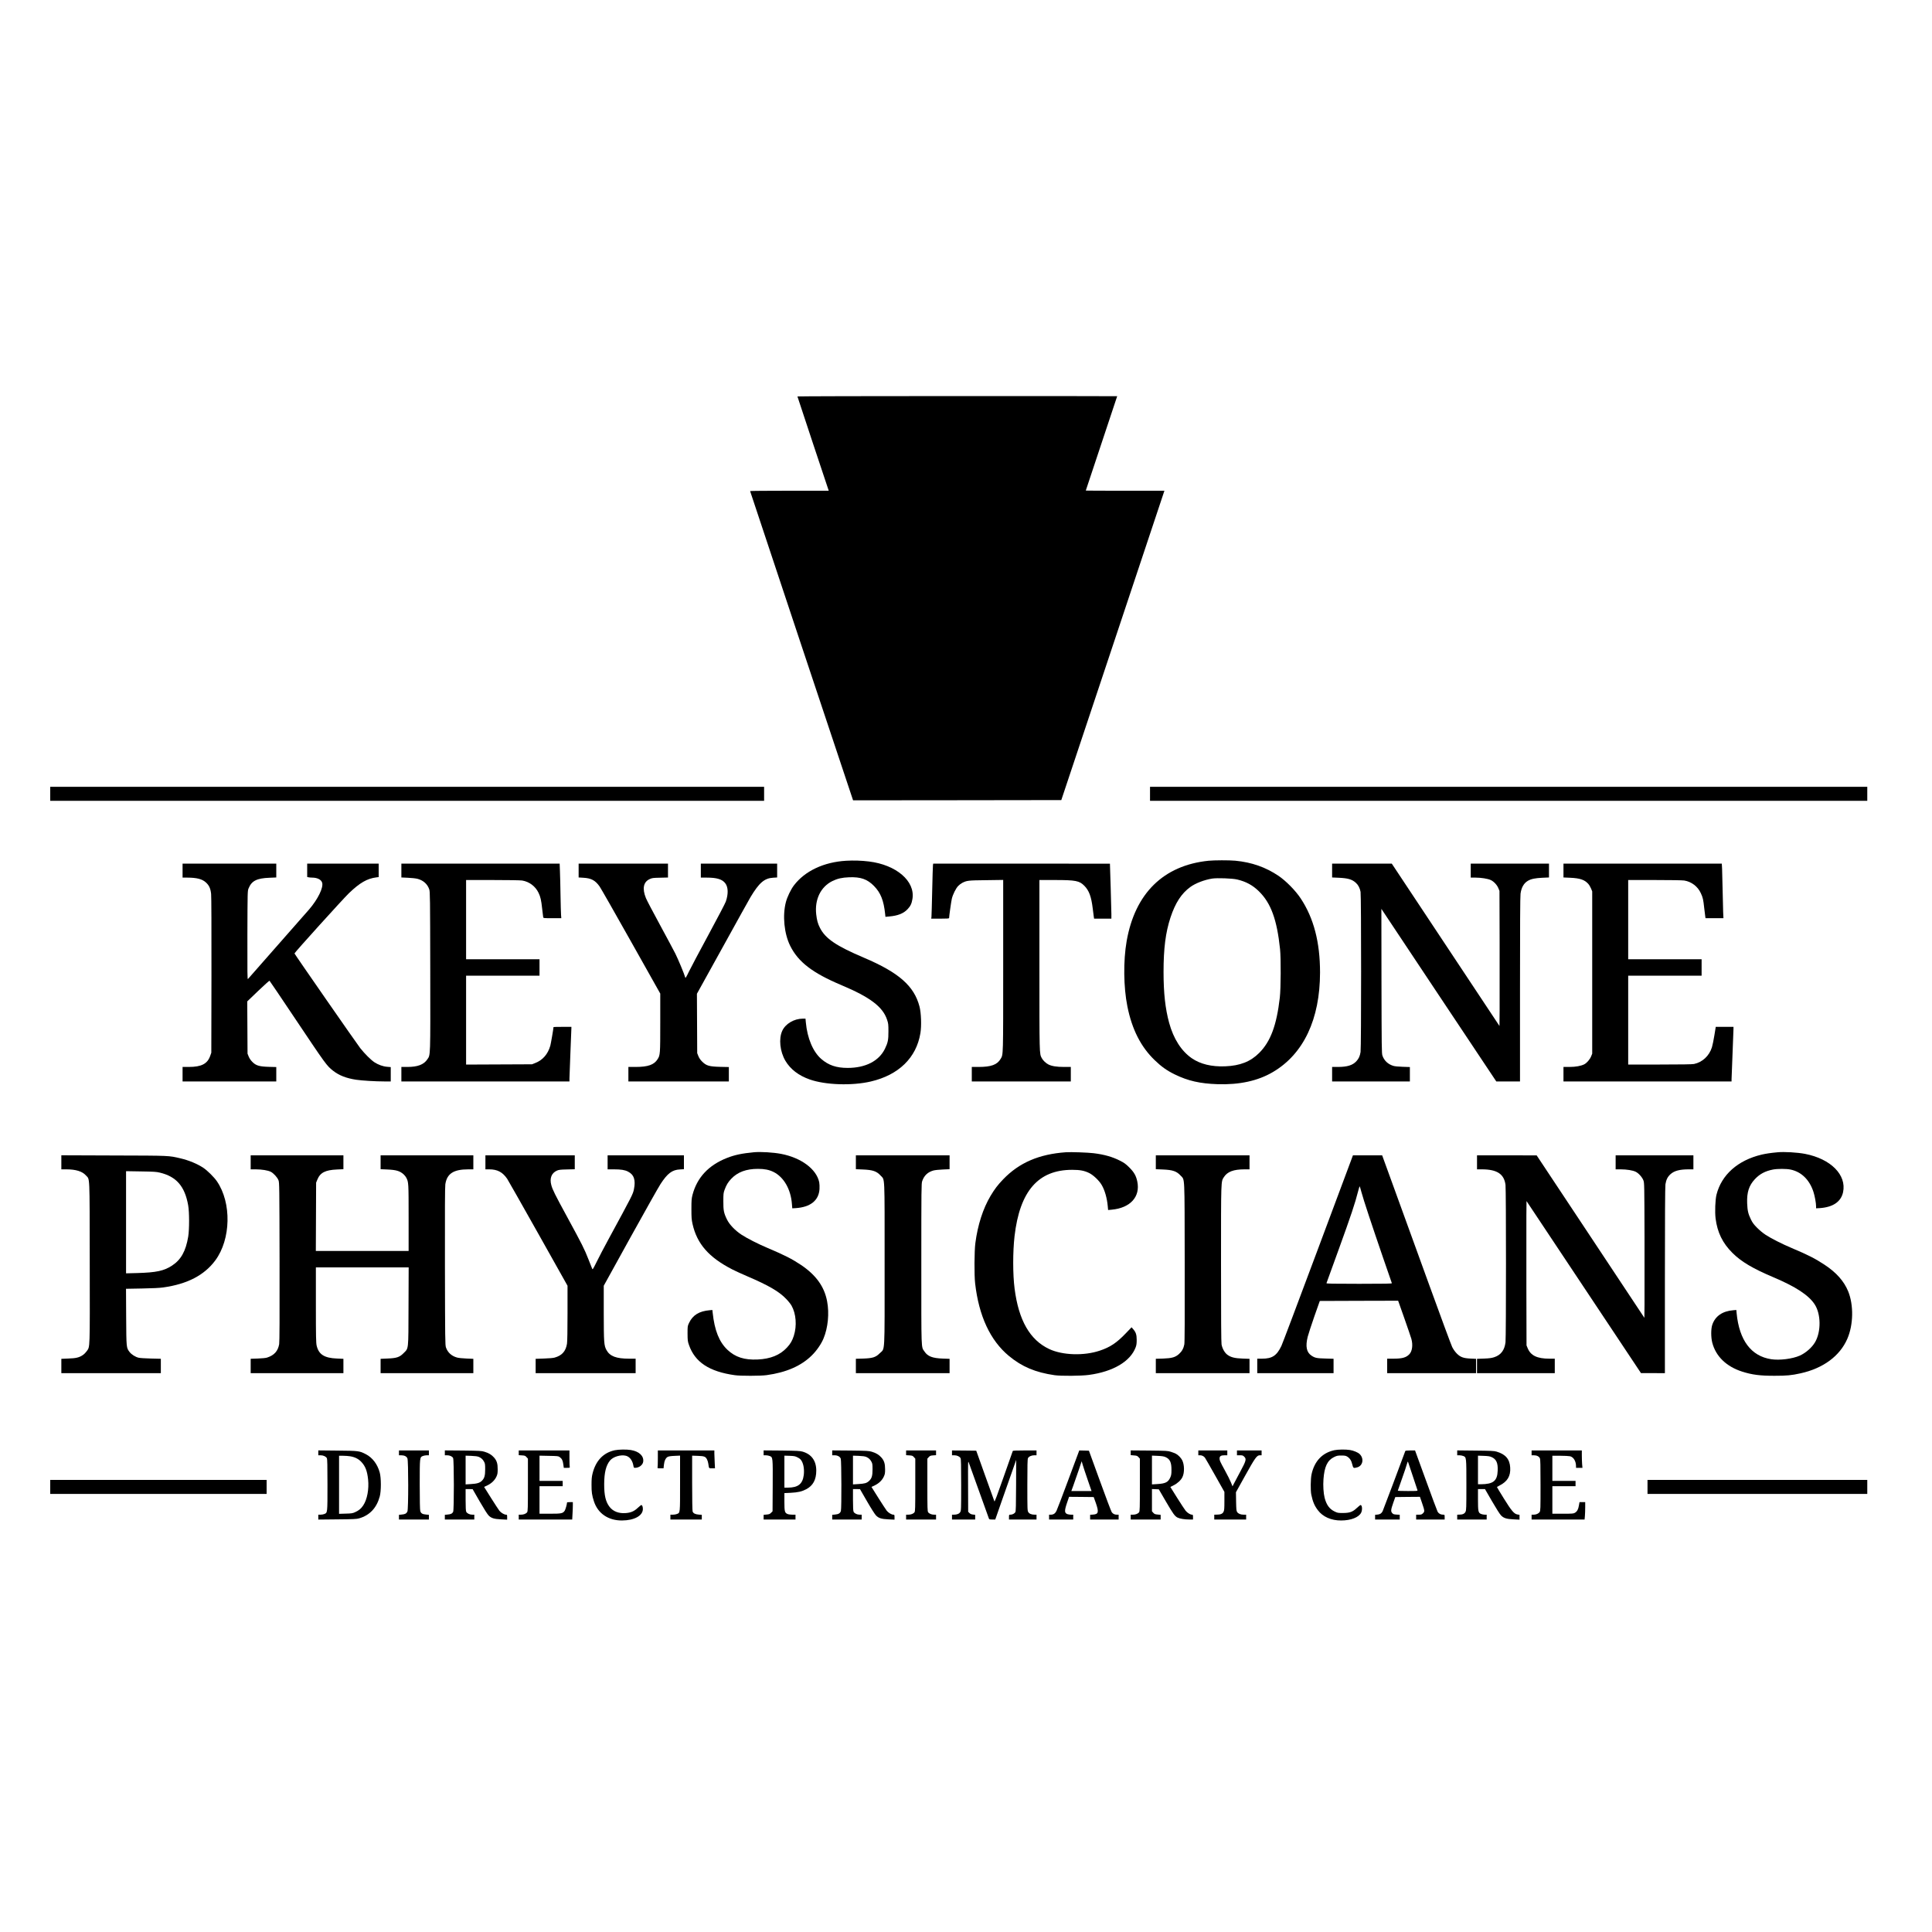
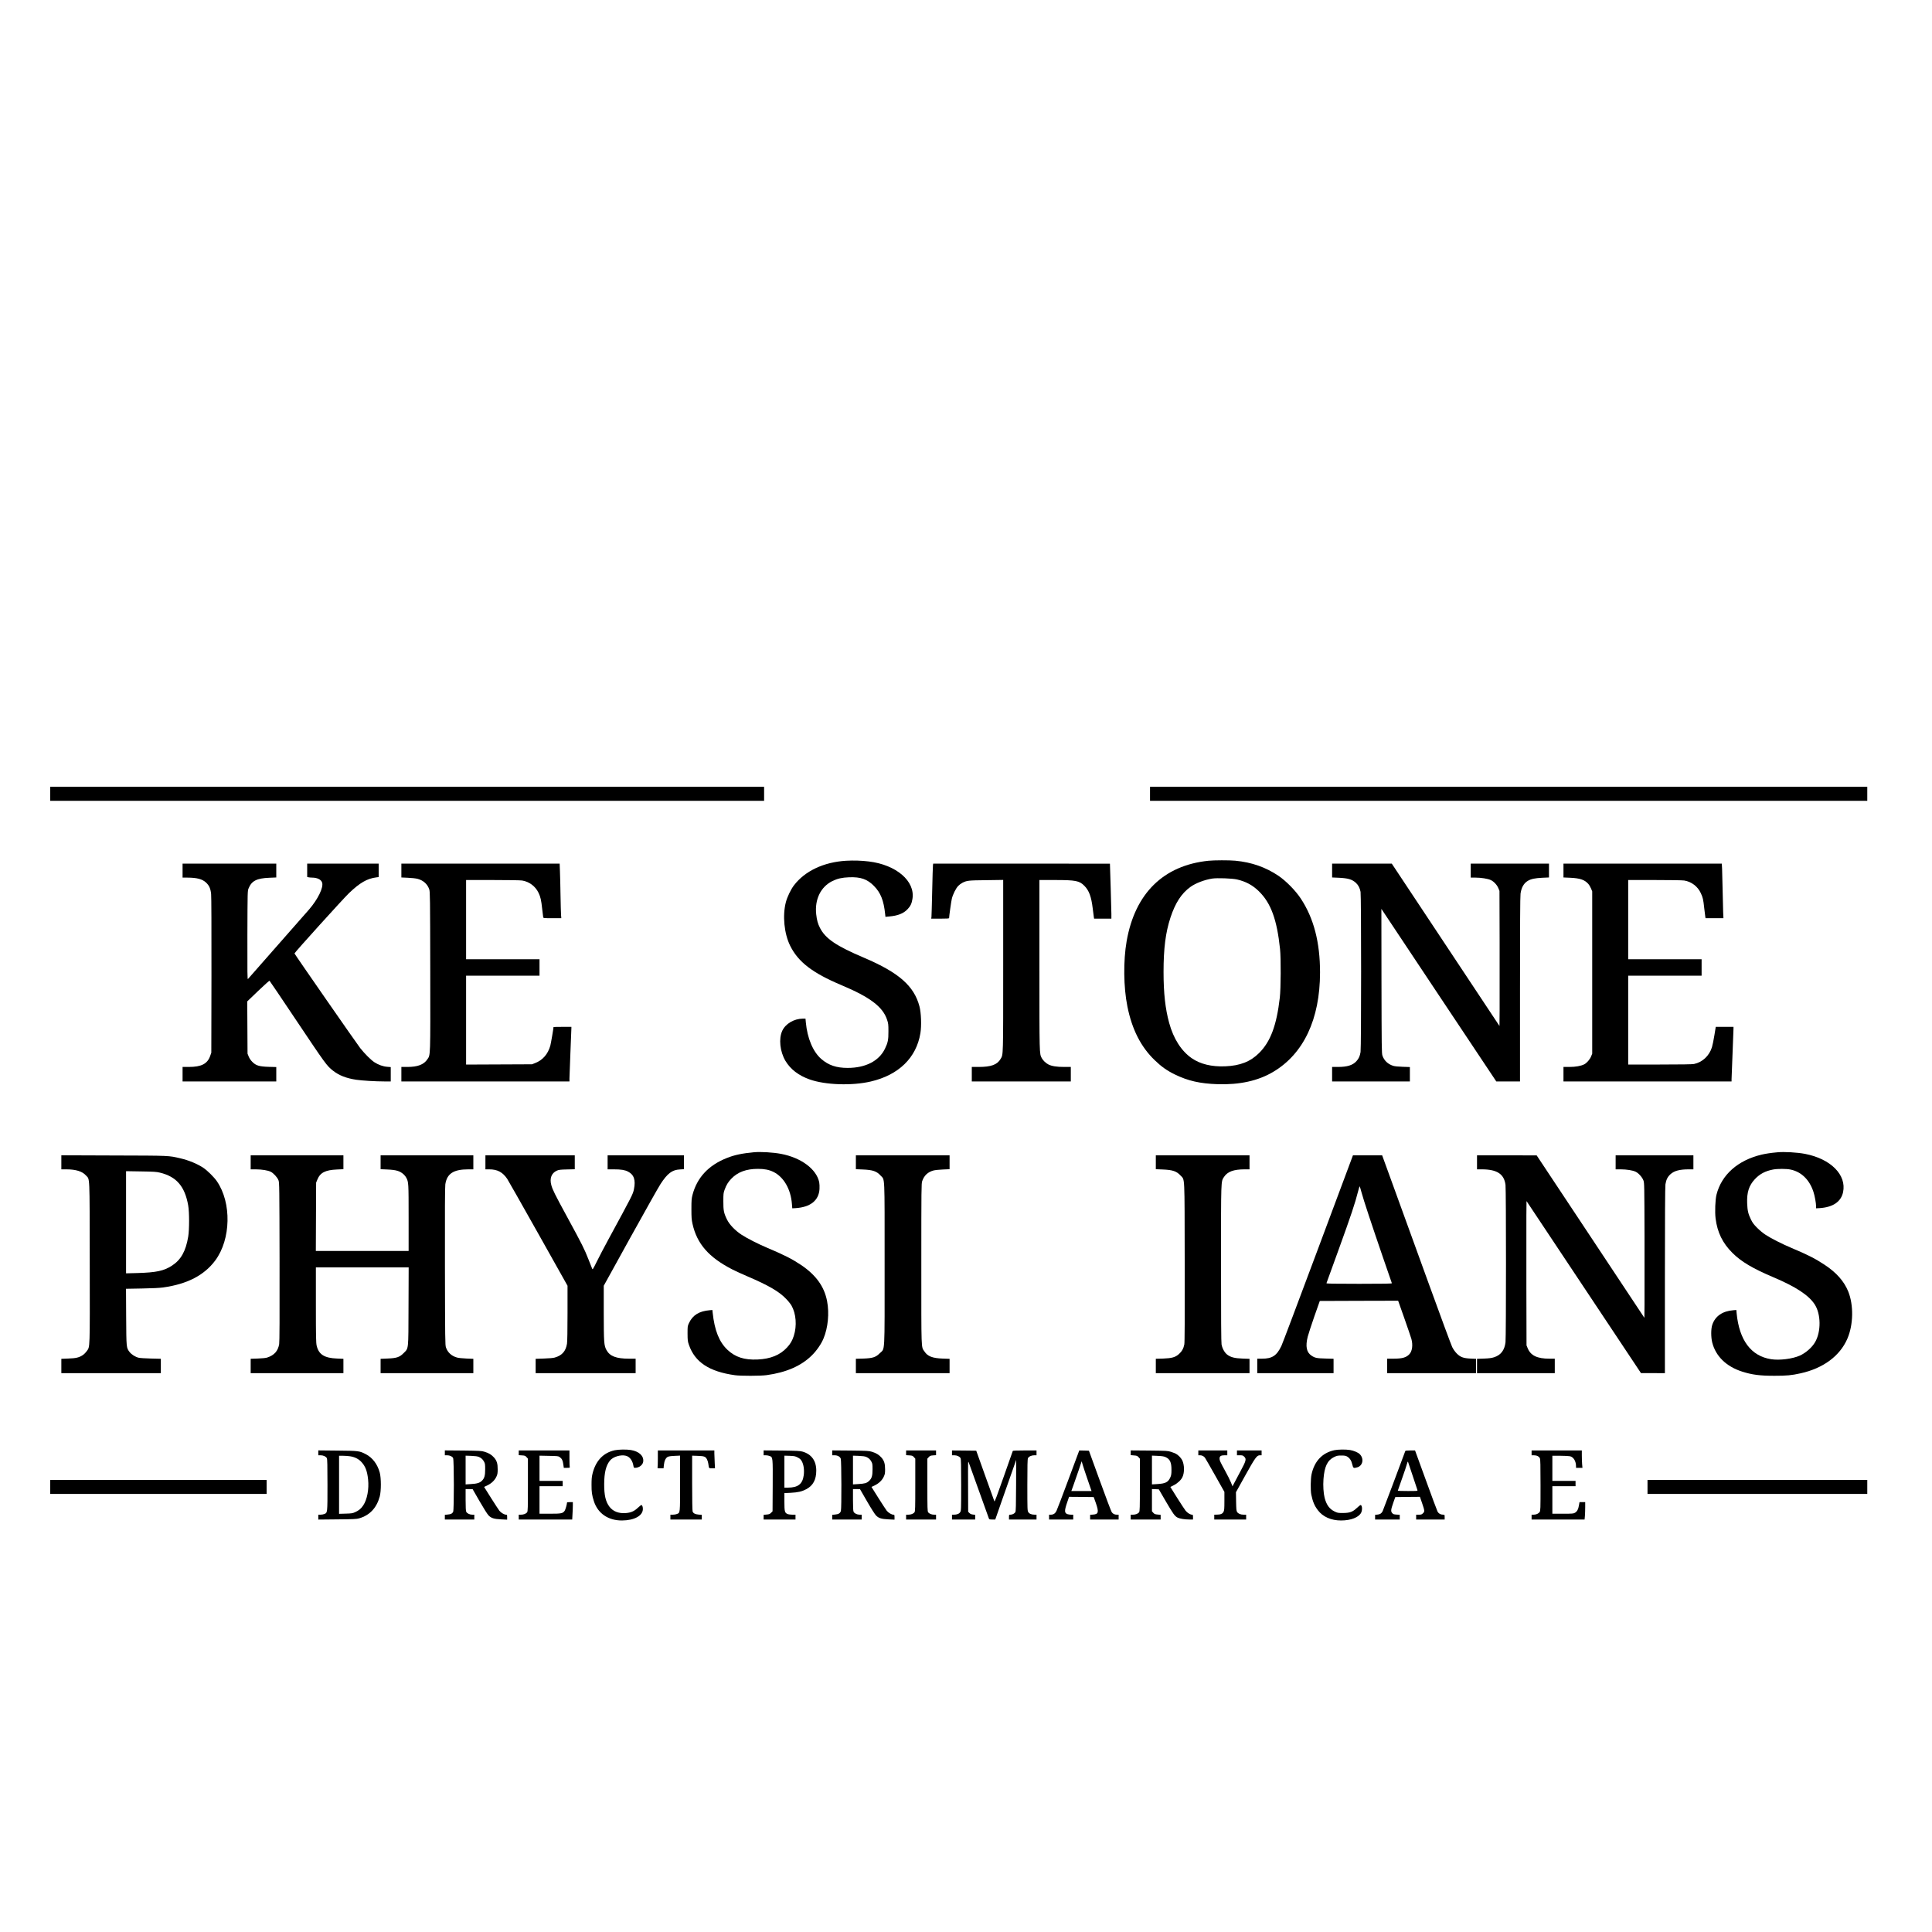
<svg xmlns="http://www.w3.org/2000/svg" version="1.0" width="100mm" height="100mm" viewBox="0 0 4000 4000" preserveAspectRatio="xMidYMid meet">
  <g transform="translate(0,4000) scale(0.1,-0.1)" fill="#000000" stroke="none">
-     <path d="M16510 31792 c0 -4 146 -445 324 -980 l324 -972 -814 0 c-448 0 -814 -3 -814 -7 0 -5 480 -1447 1066 -3206 l1066 -3197 2156 2 2155 3 1068 3203 1067 3202 -814 0 c-448 0 -814 1 -814 3 0 1 146 441 325 977 179 536 325 976 325 977 0 2 -1489 3 -3310 3 -1820 0 -3310 -4 -3310 -8z" />
    <path d="M1040 23565 l0 -145 7390 0 7390 0 0 145 0 145 -7390 0 -7390 0 0 -145z" />
    <path d="M23810 23565 l0 -145 7425 0 7425 0 0 145 0 145 -7425 0 -7425 0 0 -145z" />
    <path d="M17518 22179 c-462 -27 -854 -212 -1080 -509 -64 -83 -140 -242 -167 -347 -73 -278 -36 -654 89 -905 167 -336 462 -562 1060 -814 595 -250 858 -449 946 -717 25 -74 28 -97 28 -237 1 -179 -11 -237 -73 -365 -124 -253 -402 -395 -772 -395 -232 0 -395 55 -544 184 -172 148 -291 430 -321 759 l-7 77 -56 0 c-182 -1 -359 -106 -426 -253 -75 -164 -47 -428 66 -620 104 -175 273 -305 503 -386 326 -115 877 -133 1266 -42 577 135 942 491 1026 1000 25 153 16 419 -19 553 -111 424 -427 702 -1146 1008 -578 245 -802 397 -915 620 -44 86 -63 156 -77 278 -35 309 92 571 335 691 105 51 197 72 346 78 240 9 375 -38 515 -180 139 -142 201 -299 231 -581 l6 -58 76 7 c181 16 298 62 381 150 62 65 86 116 102 213 61 368 -333 707 -901 776 -152 19 -317 24 -472 15z" />
    <path d="M25020 22179 c-932 -96 -1521 -675 -1694 -1664 -71 -406 -65 -953 15 -1350 95 -477 279 -839 566 -1115 138 -134 254 -216 418 -296 271 -132 520 -189 885 -201 454 -14 835 69 1145 252 634 373 974 1093 975 2061 0 625 -130 1126 -401 1534 -107 162 -303 361 -459 467 -266 179 -556 281 -895 313 -129 12 -433 11 -555 -1z m594 -388 c183 -43 322 -118 452 -246 248 -244 372 -585 436 -1195 20 -192 17 -815 -5 -1005 -66 -574 -192 -910 -427 -1145 -180 -180 -396 -265 -705 -277 -281 -11 -514 46 -690 167 -216 149 -379 403 -469 733 -80 292 -116 616 -116 1052 0 491 42 819 144 1130 100 302 227 498 411 631 107 78 291 149 452 174 103 16 416 5 517 -19z" />
    <path d="M3780 21975 l0 -145 98 0 c199 -1 307 -29 385 -100 67 -62 95 -122 108 -238 6 -54 8 -702 7 -1687 l-3 -1600 -22 -63 c-57 -167 -182 -232 -445 -232 l-128 0 0 -150 0 -150 970 0 970 0 0 149 0 149 -152 4 c-200 6 -268 26 -343 102 -34 34 -60 72 -76 111 l-24 60 -3 541 -3 541 226 217 c125 119 230 214 235 211 5 -3 246 -360 535 -792 632 -944 649 -967 779 -1070 126 -99 276 -157 480 -188 122 -18 403 -35 584 -35 l132 0 0 149 0 148 -72 6 c-87 6 -186 42 -266 94 -75 50 -200 175 -294 293 -67 85 -1356 1941 -1361 1960 -4 14 1008 1133 1127 1247 226 217 377 304 569 328 l47 6 0 140 0 139 -740 0 -740 0 0 -139 0 -138 31 -7 c17 -3 49 -6 70 -6 107 0 188 -40 208 -103 33 -99 -86 -343 -270 -557 -67 -78 -1234 -1406 -1266 -1440 -11 -13 -13 126 -11 905 3 919 3 920 25 973 63 155 169 209 431 219 l142 6 0 143 0 144 -970 0 -970 0 0 -145z" />
    <path d="M8310 21976 l0 -143 133 -6 c75 -3 161 -12 201 -22 119 -31 206 -108 243 -218 17 -49 18 -152 21 -1689 3 -1814 5 -1733 -60 -1830 -74 -110 -201 -158 -415 -158 l-123 0 0 -150 0 -150 1740 0 1740 0 0 63 c0 34 9 276 20 537 11 261 20 487 20 503 l0 27 -185 0 c-102 0 -185 -2 -185 -4 0 -27 -55 -345 -66 -385 -50 -176 -158 -300 -313 -360 l-66 -26 -682 -3 -683 -3 0 921 0 920 760 0 760 0 0 170 0 170 -760 0 -760 0 0 820 0 820 548 0 c320 0 574 -4 612 -10 146 -23 274 -118 339 -253 41 -83 57 -154 76 -332 9 -82 18 -160 21 -172 4 -23 6 -23 190 -23 l185 0 -5 68 c-3 37 -8 220 -11 407 -3 187 -8 411 -12 498 l-6 157 -1638 0 -1639 0 0 -144z" />
-     <path d="M11980 21976 l0 -143 98 -6 c163 -9 245 -53 336 -180 24 -34 317 -547 650 -1140 l606 -1078 0 -602 c0 -651 -2 -672 -54 -755 -74 -118 -199 -162 -462 -162 l-144 0 0 -150 0 -150 1040 0 1040 0 0 149 0 149 -177 4 c-231 6 -288 23 -373 106 -41 40 -64 75 -81 117 l-24 60 -3 615 -3 615 537 970 c294 534 552 997 572 1030 179 299 289 393 470 403 l82 5 0 143 0 144 -790 0 -790 0 0 -145 0 -145 122 0 c210 0 321 -34 384 -117 61 -80 66 -218 12 -377 -10 -33 -171 -339 -355 -680 -185 -342 -369 -688 -408 -769 -64 -131 -73 -145 -79 -121 -16 63 -143 368 -203 489 -36 71 -181 342 -321 600 -141 259 -271 506 -289 551 -79 195 -53 332 75 392 53 25 69 27 220 30 l162 4 0 144 0 144 -925 0 -925 0 0 -144z" />
    <path d="M19316 22088 c-3 -18 -10 -258 -16 -533 -6 -275 -13 -517 -15 -537 l-5 -38 185 0 c141 0 185 3 185 13 0 35 43 341 56 397 20 89 84 218 133 268 22 23 59 51 83 63 95 49 123 52 496 56 l352 5 0 -1774 c0 -1914 2 -1837 -53 -1931 -71 -121 -196 -167 -457 -167 l-140 0 0 -150 0 -150 1025 0 1025 0 0 150 0 150 -139 0 c-152 0 -254 16 -324 51 -54 27 -113 84 -139 133 -49 95 -48 50 -48 1929 l0 1757 318 0 c434 0 509 -15 612 -119 98 -99 144 -224 174 -471 9 -74 19 -152 22 -172 l6 -38 179 0 179 0 0 98 c-1 72 -27 1024 -30 1040 0 1 -823 2 -1830 2 l-1829 0 -5 -32z" />
    <path d="M27580 21976 l0 -143 138 -6 c193 -9 274 -33 353 -104 50 -45 84 -110 98 -188 15 -81 15 -3223 0 -3315 -13 -85 -38 -139 -87 -192 -77 -83 -189 -118 -384 -118 l-118 0 0 -150 0 -150 805 0 805 0 0 149 0 149 -147 5 c-94 3 -166 10 -198 20 -110 35 -187 108 -223 211 -16 47 -17 156 -20 1545 l-2 1494 1189 -1787 1190 -1786 246 0 245 0 0 1904 c0 1293 3 1930 11 1983 17 128 69 219 153 267 65 39 150 56 299 63 l137 6 0 143 0 144 -810 0 -810 0 0 -145 0 -145 99 0 c117 0 255 -22 317 -51 63 -30 129 -101 156 -168 l23 -56 3 -1070 c1 -588 1 -1218 0 -1398 l-3 -329 -1115 1681 -1115 1681 -617 0 -618 0 0 -144z" />
    <path d="M32370 21976 l0 -143 138 -6 c204 -9 298 -41 374 -125 20 -22 46 -66 59 -98 l24 -59 0 -1680 0 -1680 -23 -57 c-25 -62 -89 -136 -141 -163 -69 -35 -180 -55 -308 -55 l-123 0 0 -150 0 -150 1740 0 1740 0 0 43 c0 23 9 258 20 522 11 264 20 499 20 523 l0 42 -184 0 -183 0 -28 -172 c-15 -95 -38 -207 -51 -250 -57 -180 -197 -310 -372 -347 -36 -7 -268 -11 -707 -11 l-655 0 0 920 0 920 760 0 760 0 0 170 0 170 -760 0 -760 0 0 820 0 820 548 0 c320 0 574 -4 612 -10 150 -24 281 -123 344 -263 43 -92 51 -131 70 -307 9 -80 19 -160 22 -177 l5 -33 186 0 185 0 -6 128 c-3 70 -8 276 -11 457 -3 182 -8 378 -11 438 l-6 107 -1639 0 -1639 0 0 -144z" />
    <path d="M15610 16144 c-250 -24 -400 -55 -561 -119 -380 -150 -617 -405 -711 -762 -20 -78 -23 -111 -23 -293 0 -178 3 -219 23 -310 92 -412 336 -692 825 -943 56 -29 201 -95 322 -147 425 -182 646 -310 790 -461 45 -46 95 -109 112 -139 95 -168 115 -418 48 -627 -32 -100 -70 -166 -142 -243 -143 -155 -340 -235 -609 -247 -274 -12 -460 48 -623 201 -171 162 -267 401 -306 768 l-6 56 -57 -5 c-215 -18 -350 -101 -425 -261 -32 -67 -32 -68 -32 -222 1 -143 3 -161 29 -235 123 -357 420 -553 951 -627 119 -17 532 -16 655 1 406 55 721 192 940 411 98 96 194 236 240 348 93 223 122 521 74 772 -57 302 -229 541 -539 750 -187 125 -340 203 -690 351 -195 82 -427 200 -540 274 -133 87 -252 210 -303 315 -66 134 -77 189 -76 380 0 152 2 171 26 237 35 97 70 156 137 227 133 140 311 206 554 206 137 0 230 -19 322 -64 213 -106 358 -358 381 -664 l7 -89 71 4 c305 20 479 159 493 396 3 47 0 107 -6 140 -57 272 -372 507 -788 587 -161 31 -422 47 -563 34z" />
-     <path d="M22070 16144 c-558 -39 -969 -216 -1300 -560 -113 -117 -177 -202 -262 -344 -156 -262 -265 -600 -314 -975 -22 -165 -25 -663 -5 -835 77 -676 313 -1183 699 -1503 270 -224 551 -342 947 -399 136 -19 548 -16 710 6 503 68 858 279 968 572 17 46 21 81 21 154 0 107 -17 158 -74 223 l-32 37 -120 -125 c-188 -197 -325 -288 -539 -359 -328 -110 -769 -96 -1045 33 -401 188 -634 595 -718 1252 -38 292 -38 763 -1 1085 108 934 491 1375 1194 1374 163 0 249 -17 351 -66 88 -44 205 -155 259 -247 65 -110 111 -274 126 -441 l7 -78 76 7 c385 36 595 269 528 585 -25 118 -67 192 -166 290 -69 69 -104 95 -185 136 -159 82 -331 131 -552 158 -122 15 -469 27 -573 20z" />
    <path d="M36800 16143 c-145 -13 -239 -28 -327 -48 -493 -117 -831 -417 -935 -830 -26 -104 -35 -356 -19 -489 37 -293 145 -513 350 -717 183 -182 420 -322 849 -504 463 -196 728 -370 852 -559 132 -200 136 -565 10 -783 -64 -111 -193 -224 -318 -280 -152 -67 -418 -101 -592 -74 -415 64 -660 390 -715 952 l-6 67 -62 -5 c-224 -17 -376 -122 -436 -301 -29 -85 -29 -257 -1 -368 73 -285 292 -497 620 -602 204 -65 373 -87 670 -86 250 0 351 9 539 51 468 103 813 358 968 715 126 290 133 697 18 981 -87 212 -244 390 -490 552 -194 128 -341 203 -680 346 -196 82 -432 202 -542 275 -49 31 -127 96 -174 144 -68 68 -94 103 -127 170 -58 119 -73 184 -79 340 -8 225 37 365 160 497 101 108 215 168 375 199 95 18 278 18 366 -1 222 -47 389 -210 471 -460 28 -85 55 -234 55 -301 l0 -41 73 4 c276 18 444 132 486 331 75 357 -255 689 -786 792 -162 31 -432 47 -573 33z" />
    <path d="M1270 15935 l0 -145 104 0 c197 0 331 -42 405 -126 83 -94 76 69 79 -1803 3 -1840 6 -1735 -61 -1834 -18 -26 -54 -63 -82 -82 -76 -51 -140 -67 -302 -72 l-143 -6 0 -148 0 -149 1030 0 1030 0 0 149 0 149 -207 5 c-115 3 -229 10 -254 17 -67 16 -148 68 -186 118 -68 89 -67 83 -71 728 l-3 581 328 6 c219 4 366 11 443 22 498 70 849 252 1077 559 325 438 340 1195 33 1640 -59 86 -199 224 -281 278 -127 84 -302 156 -474 196 -245 57 -202 56 -1377 59 l-1088 4 0 -146z m2040 -213 c342 -82 516 -282 586 -677 25 -141 25 -497 1 -647 -50 -302 -151 -482 -337 -602 -166 -108 -324 -142 -716 -153 l-234 -6 0 1057 0 1058 308 -5 c263 -4 319 -7 392 -25z" />
    <path d="M5190 15935 l0 -145 108 0 c126 -1 245 -20 307 -50 57 -28 138 -116 161 -177 18 -46 19 -118 22 -1688 2 -1153 0 -1659 -8 -1704 -25 -143 -102 -230 -249 -278 -28 -9 -103 -17 -193 -20 l-148 -5 0 -149 0 -149 960 0 960 0 0 149 0 148 -132 6 c-263 10 -379 84 -422 267 -13 55 -16 180 -16 843 l0 777 960 0 961 0 -3 -807 c-3 -932 4 -860 -104 -970 -82 -83 -144 -103 -336 -110 l-138 -6 0 -148 0 -149 960 0 960 0 0 149 0 148 -142 6 c-82 3 -166 12 -197 21 -113 32 -193 105 -228 209 -17 49 -18 151 -21 1677 -2 1163 0 1646 8 1700 33 221 169 310 476 310 l104 0 0 145 0 145 -960 0 -960 0 0 -144 0 -143 138 -6 c184 -8 259 -30 337 -99 20 -17 46 -50 57 -72 47 -92 48 -100 48 -828 l0 -688 -960 0 -961 0 3 708 3 707 24 59 c59 148 164 202 409 213 l132 6 0 143 0 144 -960 0 -960 0 0 -145z" />
    <path d="M10050 15935 l0 -145 78 0 c169 0 276 -56 372 -195 15 -22 303 -529 639 -1127 l611 -1088 0 -567 c0 -350 -4 -593 -11 -633 -25 -156 -103 -244 -254 -287 -30 -9 -118 -17 -222 -20 l-173 -6 0 -148 0 -149 1035 0 1035 0 0 150 0 150 -134 0 c-268 0 -399 50 -470 179 -51 95 -55 153 -56 769 l0 562 551 998 c304 548 584 1047 624 1107 144 222 241 295 401 303 l84 5 0 143 0 144 -790 0 -790 0 0 -145 0 -145 128 0 c149 0 227 -12 293 -46 125 -63 163 -176 124 -366 -22 -106 -30 -120 -528 -1038 -88 -162 -198 -371 -243 -464 -75 -151 -84 -166 -93 -145 -5 13 -40 101 -77 194 -85 217 -130 307 -442 880 -255 468 -303 565 -328 660 -38 139 4 248 115 298 39 18 70 22 209 25 l162 4 0 144 0 144 -925 0 -925 0 0 -145z" />
    <path d="M17720 15936 l0 -143 143 -6 c207 -8 288 -36 370 -127 89 -99 82 66 82 -1830 0 -1928 10 -1736 -100 -1847 -84 -84 -145 -104 -347 -111 l-148 -4 0 -149 0 -149 970 0 970 0 0 149 0 148 -142 5 c-213 8 -312 46 -378 147 -70 104 -65 -25 -65 1816 0 1572 1 1663 18 1711 41 118 115 187 232 220 35 9 117 18 198 21 l137 6 0 143 0 144 -970 0 -970 0 0 -144z" />
    <path d="M23930 15936 l0 -143 143 -6 c207 -8 288 -36 371 -127 88 -99 81 59 84 -1795 2 -1197 0 -1656 -8 -1700 -16 -83 -50 -144 -110 -198 -76 -68 -146 -88 -332 -95 l-148 -4 0 -149 0 -149 970 0 970 0 0 149 0 148 -142 5 c-166 6 -248 27 -320 82 -54 41 -102 128 -117 210 -8 41 -11 553 -11 1670 0 1770 -2 1699 60 1796 72 112 200 160 426 160 l104 0 0 145 0 145 -970 0 -970 0 0 -144z" />
    <path d="M27990 16023 c-12 -32 -337 -902 -722 -1933 -385 -1031 -717 -1912 -738 -1956 -97 -202 -191 -264 -402 -264 l-98 0 0 -150 0 -150 790 0 790 0 0 149 0 149 -167 5 c-184 5 -218 12 -290 60 -104 69 -128 192 -78 392 14 55 76 244 137 420 l113 320 811 3 811 2 128 -362 c70 -200 136 -392 146 -428 35 -127 18 -256 -43 -319 -67 -69 -148 -91 -333 -91 l-125 0 0 -150 0 -150 920 0 920 0 0 149 0 148 -112 5 c-151 7 -213 30 -289 107 -35 36 -70 86 -93 132 -20 41 -239 632 -486 1314 -248 682 -566 1558 -707 1948 l-257 707 -302 0 -303 0 -21 -57z m199 -711 c42 -158 214 -676 446 -1352 98 -283 180 -521 182 -527 4 -10 -135 -13 -677 -13 -543 0 -681 3 -677 13 2 6 119 329 260 717 246 680 333 939 393 1178 16 61 31 112 34 112 3 0 20 -57 39 -128z" />
    <path d="M30580 15935 l0 -145 103 0 c313 -1 458 -97 487 -322 13 -103 13 -3148 0 -3258 -20 -166 -97 -266 -238 -311 -51 -16 -102 -23 -209 -27 l-143 -5 0 -148 0 -149 805 0 805 0 0 150 0 150 -110 0 c-256 0 -390 65 -452 219 l-23 56 -3 1200 c-1 660 -1 1332 0 1494 l3 294 1185 -1781 1185 -1781 248 0 247 -1 0 1923 c0 1287 4 1943 11 1986 15 96 44 155 104 210 78 71 190 101 378 101 l97 0 0 145 0 145 -805 0 -805 0 0 -145 0 -145 108 0 c126 -1 245 -20 307 -50 61 -29 137 -115 161 -181 18 -52 19 -93 22 -1174 1 -616 1 -1244 0 -1394 l-3 -275 -1115 1682 -1115 1681 -617 1 -618 0 0 -145z" />
    <path d="M12727 9974 c-236 -51 -394 -217 -459 -483 -17 -67 -21 -118 -21 -231 -1 -153 9 -217 49 -342 82 -253 297 -399 582 -398 256 2 432 99 432 239 0 45 -14 81 -32 81 -6 0 -39 -27 -74 -59 -75 -71 -146 -101 -254 -108 -143 -10 -259 36 -332 132 -79 104 -110 238 -109 470 1 238 38 386 121 487 65 79 225 126 330 98 79 -21 137 -100 155 -212 5 -33 10 -38 32 -38 83 0 161 58 170 128 16 118 -86 214 -257 241 -90 15 -252 12 -333 -5z" />
    <path d="M27625 9975 c-250 -55 -412 -227 -471 -500 -20 -96 -23 -331 -5 -420 30 -144 65 -229 135 -321 103 -138 278 -215 484 -214 202 1 363 64 413 161 29 59 22 159 -13 159 -6 0 -39 -27 -74 -59 -89 -84 -147 -105 -289 -106 -105 0 -114 2 -177 33 -104 51 -165 136 -203 281 -24 94 -34 253 -24 385 19 260 81 391 217 458 59 29 76 33 152 33 67 0 92 -4 119 -20 56 -33 90 -84 108 -163 19 -80 26 -84 103 -62 119 33 145 187 48 277 -35 33 -125 71 -198 82 -88 15 -252 12 -325 -4z" />
    <path d="M6590 9921 l0 -51 48 0 c57 0 112 -26 129 -60 10 -19 13 -151 13 -553 0 -586 1 -575 -65 -603 -19 -8 -55 -14 -80 -14 l-45 0 0 -51 0 -50 393 4 c335 3 401 6 452 21 220 64 361 214 427 452 31 114 31 382 0 497 -47 172 -150 308 -287 379 -134 69 -145 71 -587 75 l-398 4 0 -50z m660 -72 c95 -15 171 -53 229 -114 85 -90 123 -187 142 -365 21 -201 -19 -416 -101 -538 -46 -68 -86 -102 -168 -140 -51 -23 -72 -27 -194 -30 l-138 -4 0 601 0 601 83 0 c45 0 111 -5 147 -11z" />
-     <path d="M8260 9920 l0 -50 45 0 c67 0 113 -23 130 -64 22 -53 22 -1053 0 -1100 -20 -42 -47 -57 -117 -63 l-58 -6 0 -48 0 -49 310 0 310 0 0 49 0 48 -60 6 c-75 6 -106 26 -119 74 -7 24 -11 224 -11 546 0 567 0 565 64 592 20 8 56 15 81 15 l45 0 0 50 0 50 -310 0 -310 0 0 -50z" />
    <path d="M9210 9921 l0 -51 46 0 c57 0 107 -23 125 -57 20 -37 21 -1077 1 -1114 -19 -36 -48 -51 -114 -56 l-58 -6 0 -48 0 -49 305 0 305 0 0 50 0 50 -42 0 c-53 0 -109 27 -125 60 -9 18 -13 90 -13 248 l0 222 73 0 72 -1 145 -252 c87 -151 161 -268 186 -293 55 -56 113 -74 262 -81 l122 -6 0 51 c0 47 -2 52 -22 52 -38 0 -104 39 -139 82 -18 24 -97 144 -175 268 l-141 225 70 33 c85 42 150 105 185 180 22 49 26 71 26 152 1 117 -19 180 -76 244 -49 56 -109 93 -197 119 -60 19 -101 21 -443 25 l-378 3 0 -50z m705 -85 c50 -22 81 -50 108 -101 19 -34 22 -57 22 -155 0 -132 -16 -187 -68 -238 -45 -44 -102 -61 -228 -68 l-109 -7 0 298 0 297 118 -4 c79 -3 130 -10 157 -22z" />
    <path d="M10740 9921 l0 -49 66 -4 c60 -4 70 -7 95 -36 l29 -32 0 -543 c0 -485 -2 -545 -16 -566 -22 -31 -73 -51 -129 -51 l-45 0 0 -50 0 -50 553 0 554 0 6 113 c4 61 7 142 7 180 l0 67 -60 0 c-33 0 -60 -3 -60 -7 -1 -37 -33 -149 -49 -172 -40 -55 -67 -61 -305 -61 l-216 0 0 285 0 285 240 0 240 0 0 55 0 55 -240 0 -240 0 0 261 0 261 194 -4 c178 -3 197 -5 222 -24 49 -36 65 -68 76 -147 l11 -77 65 0 c54 0 63 2 58 16 -3 9 -6 90 -6 180 l0 164 -525 0 -525 0 0 -49z" />
    <path d="M13620 9801 c0 -93 -3 -176 -6 -185 -5 -14 4 -16 59 -16 l65 0 7 68 c8 85 37 147 79 169 21 11 66 18 144 21 l112 5 0 -575 c0 -636 3 -605 -66 -634 -18 -8 -56 -14 -84 -14 l-50 0 0 -50 0 -50 325 0 325 0 0 49 0 48 -65 5 c-72 6 -111 26 -125 64 -6 15 -10 256 -10 591 l0 565 119 -4 c134 -5 159 -14 190 -76 10 -20 22 -57 25 -82 16 -108 11 -100 78 -100 l61 0 -6 122 c-4 66 -7 150 -7 185 l0 63 -585 0 -585 0 0 -169z" />
    <path d="M15810 9921 l0 -51 45 0 c25 0 61 -7 81 -15 65 -27 65 -22 62 -615 l-3 -530 -31 -31 c-26 -26 -41 -32 -93 -36 l-61 -6 0 -48 0 -49 330 0 330 0 0 50 0 50 -65 0 c-36 0 -81 6 -100 14 -58 25 -65 52 -65 254 l0 179 128 6 c153 8 232 26 324 74 141 74 208 198 208 386 0 203 -99 340 -285 393 -51 15 -117 18 -432 22 l-373 3 0 -50z m705 -96 c46 -24 64 -40 86 -80 38 -68 53 -176 40 -285 -24 -185 -118 -259 -328 -260 l-73 0 0 331 0 331 108 -3 c97 -4 115 -7 167 -34z" />
    <path d="M17230 9921 l0 -51 48 0 c63 0 114 -28 129 -71 15 -44 18 -1026 3 -1080 -13 -48 -48 -70 -121 -76 l-59 -6 0 -48 0 -49 305 0 305 0 0 50 0 50 -42 0 c-53 0 -109 27 -125 60 -9 18 -13 90 -13 248 l0 222 73 0 72 -1 145 -251 c81 -141 163 -270 186 -293 55 -57 111 -75 262 -82 l122 -6 0 51 c0 47 -2 52 -22 52 -38 0 -104 39 -139 82 -18 24 -97 144 -175 268 l-141 225 70 33 c85 42 150 104 185 180 23 49 27 70 27 152 0 116 -20 180 -77 244 -49 56 -109 93 -197 119 -60 19 -101 21 -443 25 l-378 3 0 -50z m705 -85 c50 -22 81 -50 108 -101 19 -34 22 -57 22 -155 0 -137 -16 -191 -75 -244 -48 -43 -87 -54 -222 -62 l-108 -7 0 298 0 297 118 -4 c79 -3 130 -10 157 -22z" />
    <path d="M18760 9921 l0 -49 66 -4 c60 -4 70 -7 95 -36 l29 -32 0 -543 c0 -485 -2 -545 -16 -566 -22 -31 -73 -51 -129 -51 l-45 0 0 -50 0 -50 310 0 310 0 0 50 0 50 -40 0 c-52 0 -103 21 -124 51 -14 21 -16 81 -16 566 l0 543 29 32 c24 27 36 32 90 36 l61 4 0 49 0 49 -310 0 -310 0 0 -49z" />
    <path d="M19710 9920 l0 -50 48 0 c57 0 112 -26 129 -60 10 -19 13 -151 13 -555 0 -507 -1 -531 -20 -562 -21 -34 -67 -53 -132 -53 l-38 0 0 -50 0 -50 240 0 240 0 0 49 0 48 -46 6 c-32 3 -55 13 -73 31 l-26 26 -2 533 c-2 525 -2 531 16 482 10 -27 107 -295 214 -595 108 -300 199 -553 202 -562 6 -15 19 -18 69 -18 l62 0 139 398 c76 218 174 496 217 617 l77 220 -2 -530 c-1 -409 -5 -535 -15 -552 -16 -29 -62 -53 -102 -53 -29 0 -30 -1 -30 -50 l0 -50 285 0 285 0 0 50 0 50 -37 0 c-66 0 -112 19 -133 53 -19 31 -20 55 -20 562 0 404 3 536 13 555 17 34 72 60 130 60 l47 0 0 50 0 50 -244 0 c-186 0 -245 -3 -248 -12 -3 -7 -88 -249 -189 -537 -133 -380 -185 -518 -191 -505 -4 11 -91 251 -192 534 l-184 515 -251 3 -251 2 0 -50z" />
    <path d="M22121 9368 c-123 -332 -235 -624 -248 -650 -26 -53 -63 -78 -118 -78 l-35 0 0 -50 0 -50 250 0 250 0 0 50 0 50 -44 0 c-23 0 -57 5 -75 11 -64 23 -66 68 -9 236 l42 123 255 -2 255 -3 43 -120 c67 -192 57 -235 -57 -243 l-60 -4 0 -49 0 -49 295 0 295 0 0 50 0 50 -37 0 c-46 0 -80 17 -105 51 -11 14 -122 307 -246 650 l-227 624 -100 3 -100 2 -224 -602z m398 -5 l80 -233 -209 0 -209 0 41 113 c22 61 71 200 107 307 l66 196 22 -76 c12 -41 58 -180 102 -307z" />
    <path d="M23410 9922 l0 -49 67 -6 c59 -4 71 -9 95 -36 l28 -31 0 -543 c0 -485 -2 -545 -16 -566 -22 -31 -73 -51 -129 -51 l-45 0 0 -50 0 -50 310 0 310 0 0 49 0 48 -62 6 c-54 5 -67 10 -90 36 l-28 31 0 231 0 230 71 -3 71 -3 142 -244 c155 -265 188 -311 246 -341 46 -23 146 -40 248 -40 l72 0 0 50 c0 44 -3 50 -20 50 -36 0 -97 38 -133 82 -19 24 -98 144 -176 268 l-140 224 67 34 c78 38 154 108 183 170 45 92 42 257 -5 350 -25 50 -85 111 -133 135 -15 8 -59 25 -98 38 -67 22 -85 23 -452 27 l-383 3 0 -49z m720 -89 c93 -41 125 -110 124 -268 0 -81 -5 -110 -23 -151 -44 -101 -100 -130 -272 -140 l-109 -7 0 298 0 298 118 -5 c87 -4 129 -10 162 -25z" />
    <path d="M24810 9920 l0 -50 38 0 c37 0 75 -19 99 -50 7 -8 100 -171 208 -362 l195 -346 0 -189 c0 -159 -3 -193 -18 -223 -20 -41 -61 -59 -139 -59 l-53 -1 0 -50 0 -50 330 0 330 0 0 50 0 50 -50 0 c-64 0 -113 20 -137 56 -15 24 -18 54 -21 219 l-3 190 189 340 c207 373 244 425 305 425 l37 0 0 50 0 50 -255 0 -255 0 0 -50 0 -50 61 0 c54 0 64 -3 91 -31 47 -46 37 -84 -80 -301 -55 -101 -114 -212 -131 -247 l-33 -64 -32 79 c-17 44 -72 153 -122 244 -109 200 -114 212 -114 255 0 47 29 65 102 65 l58 0 0 50 0 50 -300 0 -300 0 0 -50z" />
    <path d="M29095 9958 c-77 -212 -459 -1227 -469 -1246 -23 -45 -53 -65 -106 -70 l-50 -5 0 -48 0 -49 255 0 255 0 0 49 0 49 -66 4 c-58 4 -70 8 -91 33 -31 36 -27 68 26 220 l39 110 255 3 255 2 42 -122 c58 -171 59 -180 22 -218 -27 -26 -37 -30 -86 -30 l-56 0 0 -50 0 -50 295 0 295 0 0 50 c0 49 -1 50 -30 50 -53 0 -97 25 -118 67 -11 21 -120 314 -242 651 l-223 612 -99 0 c-70 0 -100 -4 -103 -12z m155 -518 c50 -151 94 -283 97 -292 5 -17 -9 -18 -201 -18 -113 0 -206 3 -206 7 0 3 39 114 86 246 47 132 93 268 102 304 12 45 19 58 24 46 3 -10 48 -142 98 -293z" />
-     <path d="M30170 9921 l0 -51 45 0 c25 0 61 -7 81 -15 64 -27 64 -24 64 -602 0 -473 -2 -521 -18 -553 -19 -40 -61 -59 -129 -59 l-43 -1 0 -50 0 -50 305 0 305 0 0 50 0 50 -40 0 c-22 0 -56 7 -76 15 -58 24 -64 53 -64 300 l0 215 73 0 72 0 145 -251 c90 -155 161 -267 188 -295 56 -56 112 -74 265 -81 l117 -6 0 50 0 50 -41 7 c-70 11 -124 74 -285 334 -80 128 -144 235 -142 236 1 2 26 15 53 29 166 84 233 197 222 373 -10 175 -96 275 -283 330 -50 15 -115 18 -436 21 l-378 4 0 -50z m711 -88 c99 -44 134 -121 127 -282 -8 -213 -91 -279 -350 -281 l-58 0 0 296 0 296 118 -4 c90 -3 128 -9 163 -25z" />
    <path d="M31710 9920 l0 -50 46 0 c62 0 109 -24 126 -63 10 -25 13 -140 13 -557 0 -493 -1 -528 -18 -554 -23 -34 -73 -56 -127 -56 l-40 0 0 -50 0 -50 549 0 548 0 7 77 c3 42 6 123 6 180 l0 103 -59 0 -59 0 -12 -68 c-13 -81 -37 -125 -82 -152 -30 -18 -51 -20 -250 -20 l-218 0 0 285 0 285 240 0 240 0 0 55 0 55 -240 0 -240 0 0 260 0 260 163 0 c89 0 180 -5 202 -10 74 -17 125 -102 125 -210 l0 -30 66 0 67 0 -7 77 c-3 42 -6 123 -6 180 l0 103 -520 0 -520 0 0 -50z" />
    <path d="M1040 9215 l0 -145 2240 0 2240 0 0 145 0 145 -2240 0 -2240 0 0 -145z" />
    <path d="M34110 9215 l0 -145 2275 0 2275 0 0 145 0 145 -2275 0 -2275 0 0 -145z" />
  </g>
</svg>